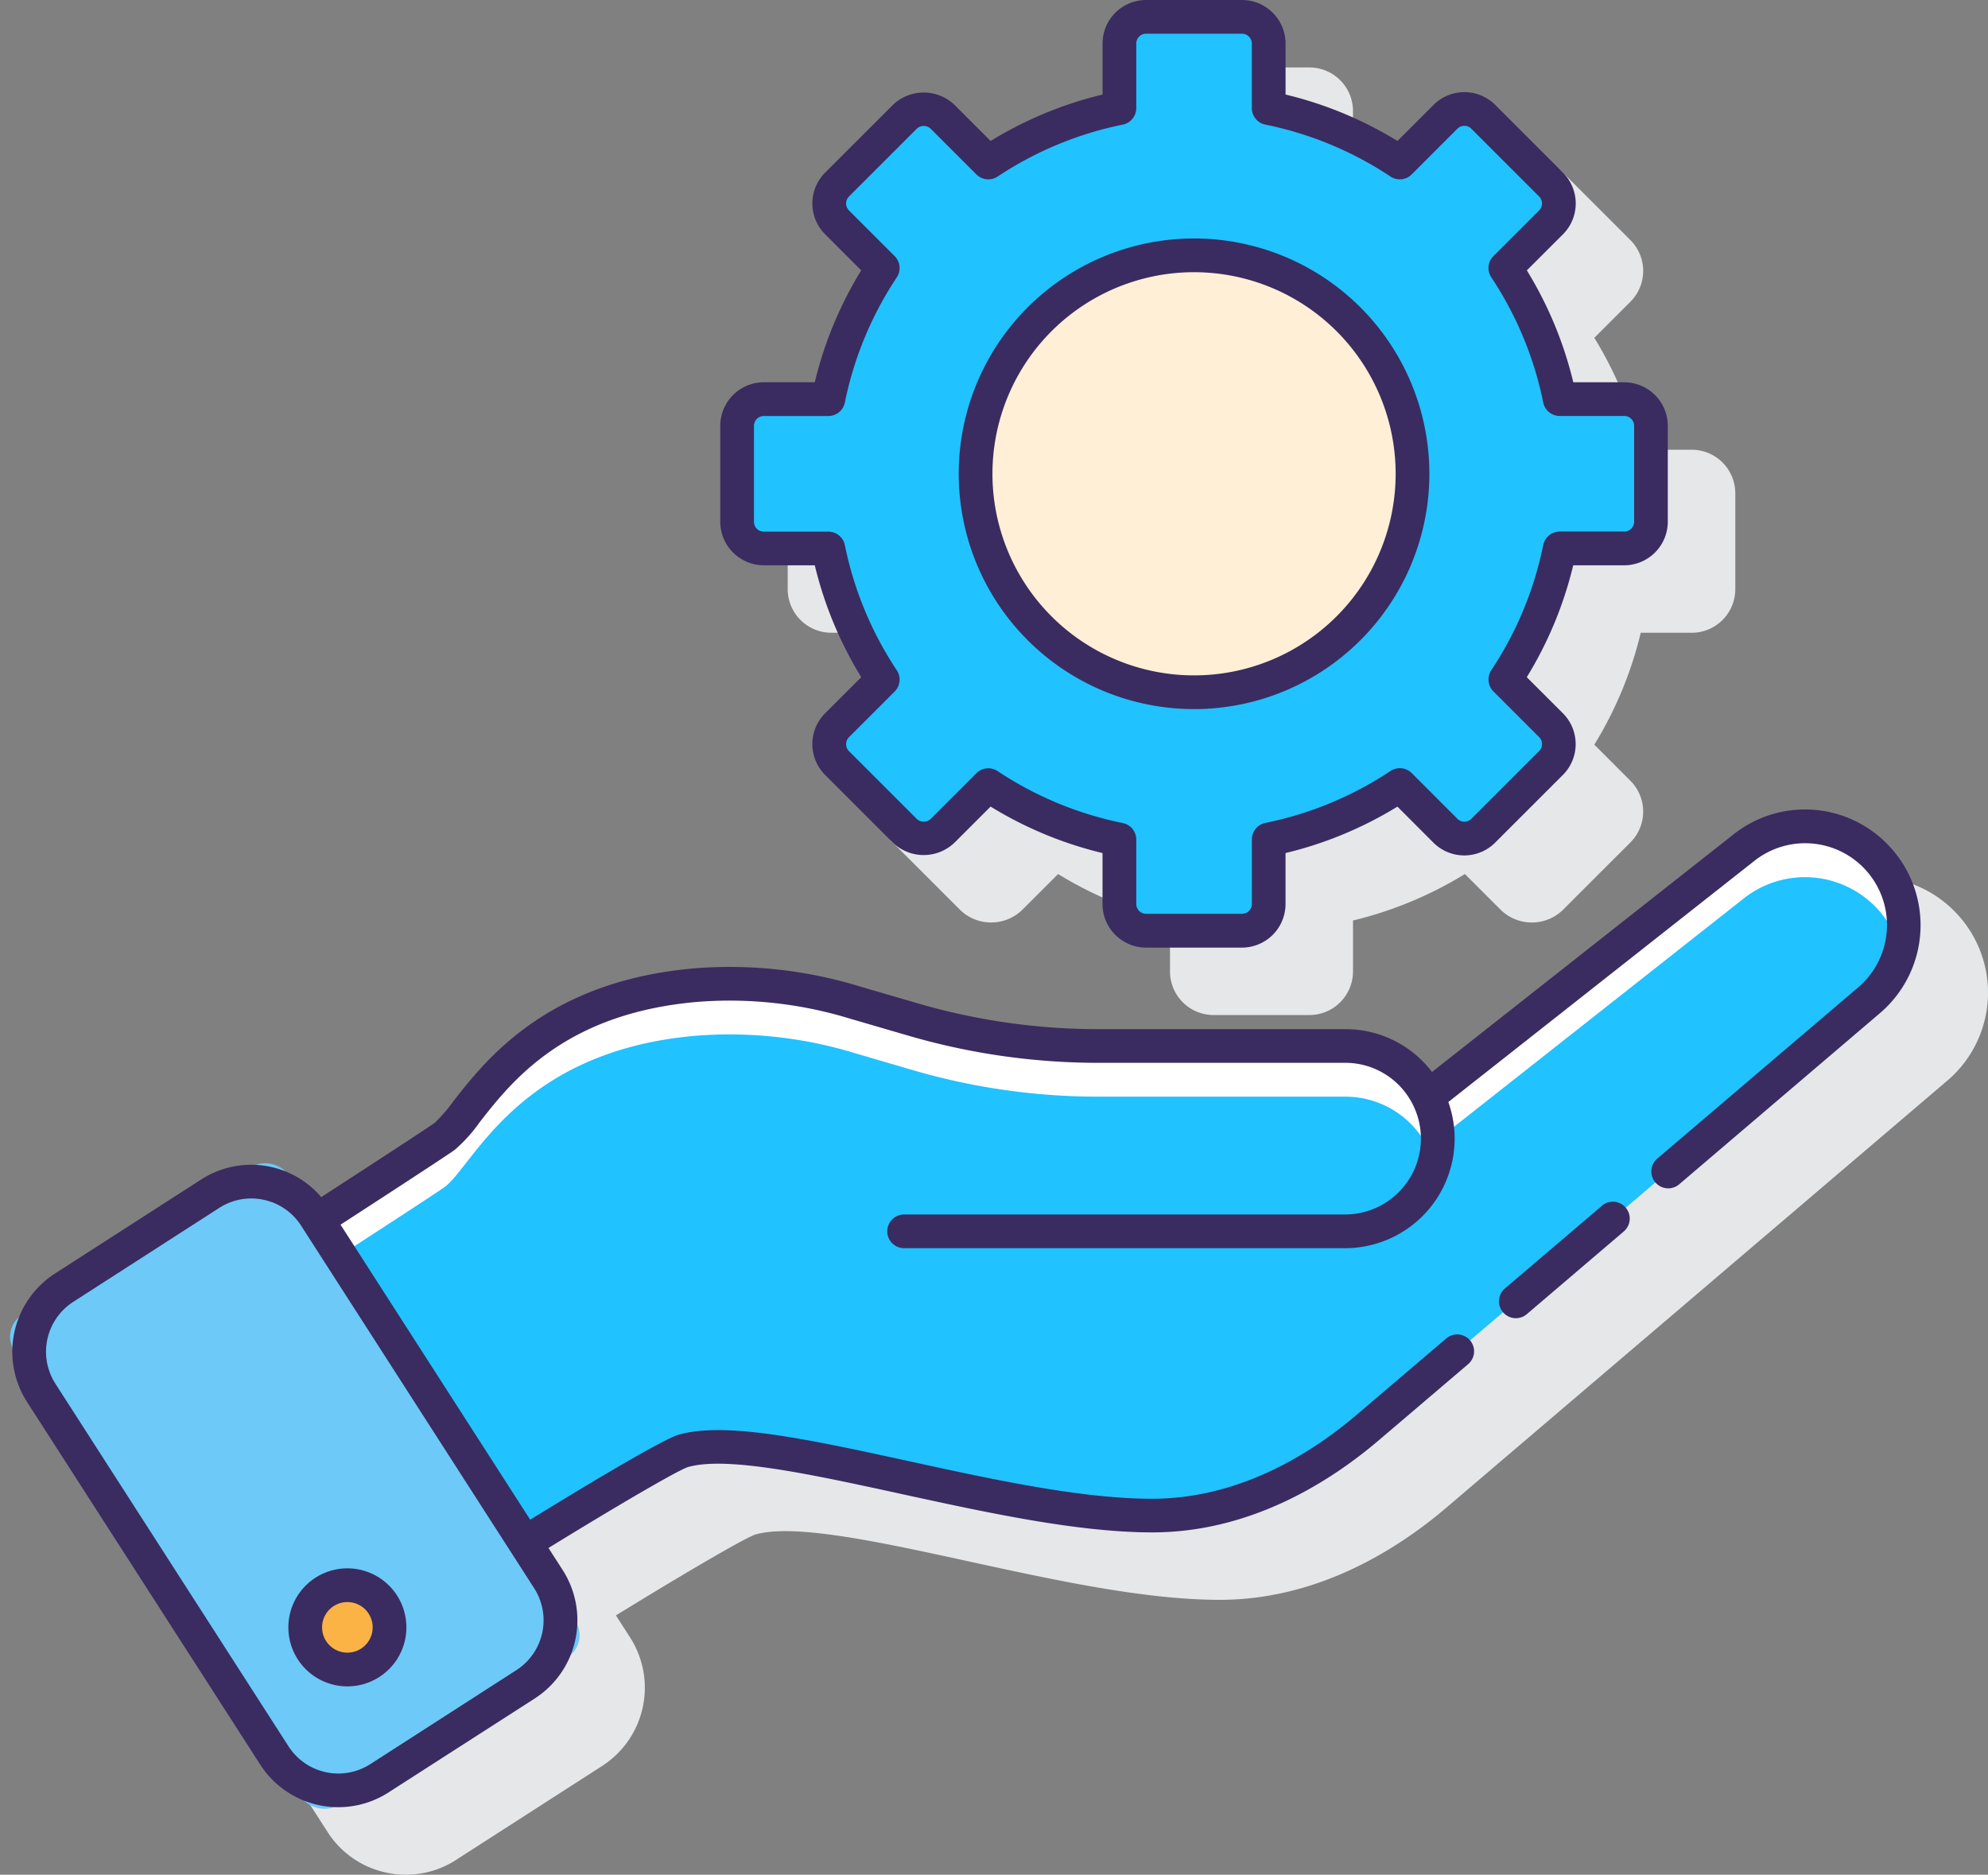
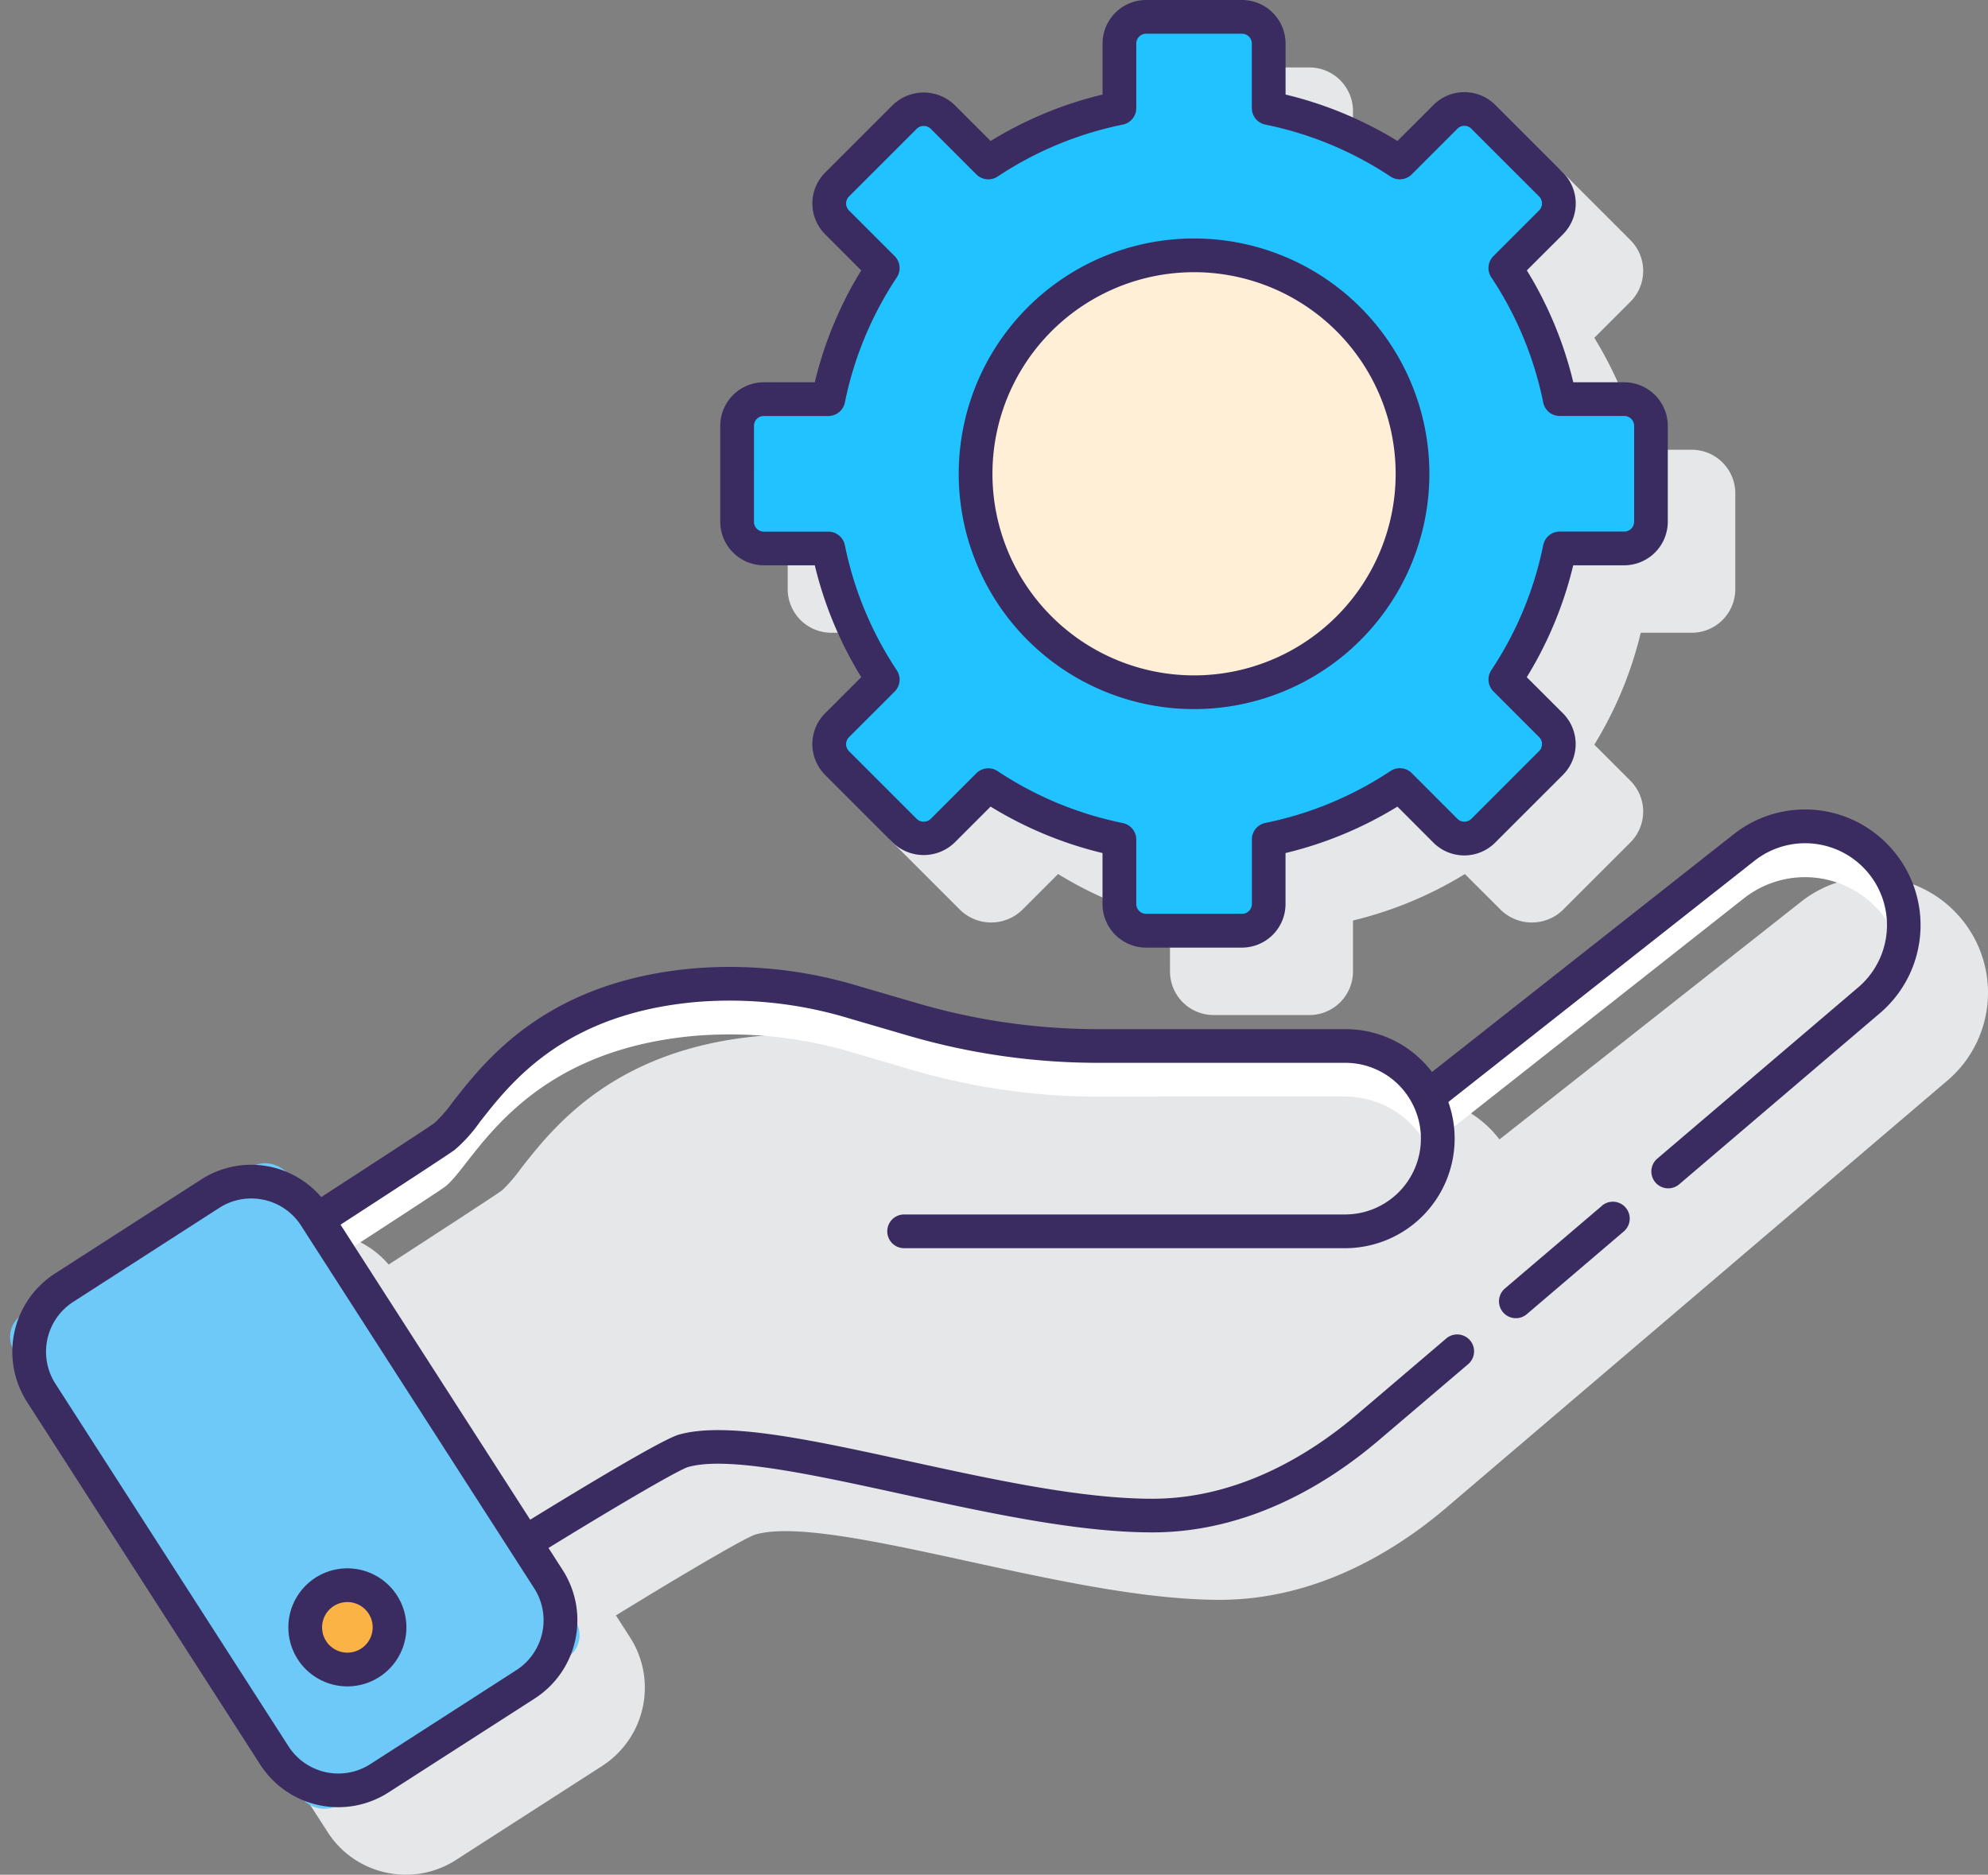
<svg xmlns="http://www.w3.org/2000/svg" width="340.901" height="321.49" viewBox="0 0 340.901 321.49">
  <rect x="0" y="0" width="340.901" height="321.49" fill="#808080" stroke="none" />
  <defs>
    <style>.a{fill:#e6e7e8;}.b{fill:#20c2ff;}.c{fill:#ffefd6;}.d{fill:#fff;}.e{fill:#6dc9f7;}.f{fill:#fbb345;}.g{fill:#3a2c60;}</style>
  </defs>
  <g transform="translate(-4.684 -8.406)">
    <path class="a" d="M58.866,109.346h8.744a66.158,66.158,0,0,0,7.966,19.187l-6.193,6.193a7.469,7.469,0,0,0,0,10.565l11.623,11.626a7.648,7.648,0,0,0,10.565,0l6.193-6.193a66.323,66.323,0,0,0,19.19,7.969v8.741a7.48,7.48,0,0,0,7.471,7.471h16.441a7.48,7.48,0,0,0,7.471-7.471v-8.741a66.307,66.307,0,0,0,19.187-7.966l6.2,6.193a7.645,7.645,0,0,0,10.562,0L195.91,145.3a7.471,7.471,0,0,0,0-10.562l-6.193-6.2a66.026,66.026,0,0,0,7.963-19.187h8.744a7.477,7.477,0,0,0,7.469-7.471V85.434a7.477,7.477,0,0,0-7.469-7.471h-8.744a66.042,66.042,0,0,0-7.963-19.19l6.193-6.193a7.471,7.471,0,0,0,0-10.562L184.284,30.391a7.471,7.471,0,0,0-10.562,0l-6.2,6.193a66.24,66.24,0,0,0-19.187-7.966V19.875a7.48,7.48,0,0,0-7.471-7.469H124.425a7.477,7.477,0,0,0-7.471,7.469v8.744a66.257,66.257,0,0,0-19.19,7.966l-6.193-6.2a7.483,7.483,0,0,0-10.565,0L69.382,42.011a7.469,7.469,0,0,0,0,10.565l6.193,6.193a66.057,66.057,0,0,0-7.963,19.19H58.866A7.477,7.477,0,0,0,51.4,85.434v16.441a7.477,7.477,0,0,0,7.466,7.471Z" transform="translate(88.359 7.566)" />
    <path class="a" d="M331.186,66.611A19.734,19.734,0,0,0,304.554,64.7l-51.69,40.734a18.615,18.615,0,0,0-14.821-7.344h-42.4a110.585,110.585,0,0,1-31.1-4.463l-9.908-2.893a75.977,75.977,0,0,0-28.272-3.071c-25.225,2.18-35.712,15.614-41.347,22.816a25.325,25.325,0,0,1-3.175,3.675c-.76.578-8.142,5.4-19.456,12.737a15.8,15.8,0,0,0-20.616-3l-25.051,16.12a15.955,15.955,0,0,0-4.782,22.018L51.911,224.2a15.83,15.83,0,0,0,10.025,6.957,16.118,16.118,0,0,0,3.415.37,15.813,15.813,0,0,0,8.59-2.542l25.066-16.12a15.958,15.958,0,0,0,4.785-22.018l-2.437-3.791c12.6-7.743,22.29-13.367,23.941-13.879,6.682-1.891,21.18,1.266,36.524,4.609,14.891,3.247,30.29,6.6,43.082,6.6,16.657,0,30.181-8.475,38.6-15.59L329.828,95.21a19.812,19.812,0,0,0,1.359-28.6Z" transform="translate(8.947 98.37)" />
-     <path class="b" d="M290.878,62.693a16.926,16.926,0,0,0-22.747-1.637l-54.205,42.718a15.822,15.822,0,0,0-14.1-8.706h-42.4a113.439,113.439,0,0,1-31.918-4.582l-9.9-2.89A73.492,73.492,0,0,0,88.4,84.636c-30.441,2.631-38.071,22.206-43.042,25.919C44,111.572,26.837,122.7,23.5,124.861l35.6,55.376c3.663-2.264,24.2-14.908,27.179-15.75,14.052-3.981,54.069,11.1,80.4,11.1,15.952,0,28.972-8.35,36.721-14.905,7.124-6.046,86.32-73.558,86.32-73.558a16.924,16.924,0,0,0,1.159-24.435Z" transform="translate(35.594 92.715)" />
    <circle class="c" cx="37.461" cy="37.461" r="37.461" transform="translate(171.978 52.194)" />
    <path class="b" d="M205.115,95.984V79.543a4.58,4.58,0,0,0-4.58-4.58H189.469a63.611,63.611,0,0,0-9.331-22.492l7.836-7.836a4.58,4.58,0,0,0,0-6.474L176.348,26.535a4.574,4.574,0,0,0-6.474,0l-7.842,7.842a63.669,63.669,0,0,0-22.484-9.328V13.983a4.58,4.58,0,0,0-4.58-4.577H118.534a4.58,4.58,0,0,0-4.58,4.577V25.049a63.669,63.669,0,0,0-22.472,9.328l-7.836-7.833a4.574,4.574,0,0,0-6.474,0L65.546,38.17a4.574,4.574,0,0,0,0,6.474l7.833,7.836a63.669,63.669,0,0,0-9.328,22.484H52.974a4.58,4.58,0,0,0-4.574,4.58V95.984a4.58,4.58,0,0,0,4.577,4.58H64.043a63.669,63.669,0,0,0,9.328,22.484l-7.833,7.836a4.574,4.574,0,0,0,0,6.474l11.626,11.626a4.58,4.58,0,0,0,6.474,0l7.836-7.836a63.611,63.611,0,0,0,22.481,9.342v11.063a4.58,4.58,0,0,0,4.58,4.58h16.441a4.58,4.58,0,0,0,4.58-4.58V150.49a63.61,63.61,0,0,0,22.478-9.342l7.836,7.836a4.58,4.58,0,0,0,6.474,0l11.626-11.626a4.58,4.58,0,0,0,0-6.474l-7.836-7.836a63.61,63.61,0,0,0,9.331-22.484h11.063a4.58,4.58,0,0,0,4.589-4.58Zm-78.357,29.241a37.461,37.461,0,1,1,37.458-37.46,37.462,37.462,0,0,1-37.458,37.46Z" transform="translate(82.684 1.891)" />
    <path class="d" d="M45.362,119.225c4.97-3.713,12.6-23.287,43.042-25.919a73.491,73.491,0,0,1,27.208,2.961l9.906,2.906a113.528,113.528,0,0,0,31.913,4.577h42.4a15.822,15.822,0,0,1,14.1,8.706l54.205-42.718A16.921,16.921,0,0,1,294.963,78.7a16.921,16.921,0,0,0-26.832-17.638l-54.205,42.706a15.822,15.822,0,0,0-14.1-8.706h-42.4a113.53,113.53,0,0,1-31.914-4.577l-9.9-2.905A73.491,73.491,0,0,0,88.4,84.621c-30.441,2.631-38.071,22.206-43.042,25.919C44,111.557,26.837,122.683,23.5,124.846l3.935,6.121C33.669,126.922,44.312,120.006,45.362,119.225Z" transform="translate(35.594 92.719)" />
    <rect class="e" width="55.882" height="100.011" rx="4.512" transform="translate(4.684 236.303) rotate(-32.759)" />
    <path class="f" d="M7.229,0A7.229,7.229,0,1,1,0,7.229,7.229,7.229,0,0,1,7.229,0Z" transform="translate(57.024 280.248)" />
    <path class="g" d="M54.866,105.346h8.744a66.24,66.24,0,0,0,7.966,19.187l-6.2,6.193a7.483,7.483,0,0,0,0,10.565l11.626,11.626a7.642,7.642,0,0,0,10.562,0l6.193-6.193a66.136,66.136,0,0,0,19.193,7.969v8.744a7.477,7.477,0,0,0,7.469,7.471h16.443a7.48,7.48,0,0,0,7.471-7.471v-8.744a66.152,66.152,0,0,0,19.187-7.963l6.182,6.188a7.486,7.486,0,0,0,10.565,0L191.9,141.292a7.48,7.48,0,0,0,0-10.565l-6.2-6.193a66.079,66.079,0,0,0,7.966-19.187h8.747a7.483,7.483,0,0,0,7.469-7.471V81.432a7.48,7.48,0,0,0-7.469-7.469h-8.735a66.064,66.064,0,0,0-7.966-19.19l6.2-6.193a7.48,7.48,0,0,0,0-10.565L180.284,26.388a7.486,7.486,0,0,0-10.565,0l-6.193,6.191a66.143,66.143,0,0,0-19.187-7.96V15.877a7.48,7.48,0,0,0-7.471-7.471H120.423a7.477,7.477,0,0,0-7.468,7.471v8.744a66.13,66.13,0,0,0-19.19,7.96L87.57,26.391a7.645,7.645,0,0,0-10.562,0L65.379,38.014a7.483,7.483,0,0,0,0,10.565l6.193,6.193a66.213,66.213,0,0,0-7.966,19.19H54.866A7.477,7.477,0,0,0,47.4,81.432V97.875a7.48,7.48,0,0,0,7.466,7.471ZM53.183,81.432a1.689,1.689,0,0,1,1.686-1.686H65.934a2.892,2.892,0,0,0,2.834-2.314A60.5,60.5,0,0,1,77.673,55.97a2.891,2.891,0,0,0-.364-3.64l-7.836-7.836a1.694,1.694,0,0,1,0-2.388L81.1,30.482a1.735,1.735,0,0,1,2.385,0l7.836,7.833a2.891,2.891,0,0,0,3.64.367,60.5,60.5,0,0,1,21.463-8.906,2.891,2.891,0,0,0,2.313-2.834V15.877a1.689,1.689,0,0,1,1.686-1.689h16.443a1.691,1.691,0,0,1,1.689,1.689V26.94a2.892,2.892,0,0,0,2.314,2.834,60.457,60.457,0,0,1,21.462,8.905,2.891,2.891,0,0,0,3.64-.367l7.833-7.833a1.689,1.689,0,0,1,2.388,0L187.819,42.1a1.694,1.694,0,0,1,0,2.388l-7.836,7.836a2.891,2.891,0,0,0-.367,3.64,60.39,60.39,0,0,1,8.906,21.463,2.891,2.891,0,0,0,2.834,2.313h11.068a1.689,1.689,0,0,1,1.686,1.686V97.872a1.689,1.689,0,0,1-1.686,1.689H191.358a2.892,2.892,0,0,0-2.834,2.314,60.43,60.43,0,0,1-8.905,21.462,2.891,2.891,0,0,0,.367,3.64l7.836,7.833a1.694,1.694,0,0,1,0,2.388L176.2,148.822a1.689,1.689,0,0,1-2.388,0l-7.833-7.836a2.891,2.891,0,0,0-3.64-.367,60.494,60.494,0,0,1-21.463,8.908,2.891,2.891,0,0,0-2.313,2.834v11.063a1.691,1.691,0,0,1-1.689,1.689H120.423a1.689,1.689,0,0,1-1.686-1.689V152.381a2.892,2.892,0,0,0-2.314-2.834,60.474,60.474,0,0,1-21.462-8.905,2.891,2.891,0,0,0-3.64.364l-7.839,7.836a1.735,1.735,0,0,1-2.383,0L69.473,137.216a1.694,1.694,0,0,1,0-2.388l7.836-7.833a2.891,2.891,0,0,0,.364-3.64,60.532,60.532,0,0,1-8.906-21.466,2.891,2.891,0,0,0-2.834-2.313H54.866a1.689,1.689,0,0,1-1.686-1.689Z" transform="translate(80.793 0)" />
    <path class="g" d="M101.9,103.255A40.353,40.353,0,1,0,61.543,62.9,40.352,40.352,0,0,0,101.9,103.255Zm0-74.922A34.57,34.57,0,1,1,67.326,62.9,34.569,34.569,0,0,1,101.9,28.333Z" transform="translate(107.543 26.752)" />
    <path class="g" d="M327.187,62.612a19.737,19.737,0,0,0-26.633-1.917l-51.69,40.737a18.615,18.615,0,0,0-14.821-7.344h-42.4a110.564,110.564,0,0,1-31.1-4.464l-9.9-2.892a76.093,76.093,0,0,0-28.275-3.071C97.144,85.844,86.657,99.275,81.021,106.48a25.326,25.326,0,0,1-3.175,3.672c-.766.578-8.313,5.511-19.456,12.737a15.8,15.8,0,0,0-20.616-3L12.723,136A15.955,15.955,0,0,0,7.941,158.02l39.971,62.165a15.917,15.917,0,0,0,22.03,4.785l25.066-16.105a15.955,15.955,0,0,0,4.785-22.018l-2.437-3.791c12.6-7.743,22.29-13.367,23.938-13.879,6.685-1.891,21.183,1.264,36.524,4.609,14.894,3.247,30.293,6.6,43.082,6.6,16.657,0,30.181-8.478,38.592-15.59,1.648-1.4,7.136-6.072,14.6-12.433l1.041-.888a2.895,2.895,0,0,0-3.759-4.4l-1.041.888c-7.463,6.361-12.945,11.031-14.59,12.433-7.671,6.491-19.951,14.223-34.856,14.223-12.17,0-27.26-3.288-41.853-6.471-16.77-3.655-31.248-6.818-39.323-4.522-2.79.789-16.244,8.9-25.488,14.584L61.7,127.619c6.9-4.476,18.4-11.953,19.6-12.847a26.022,26.022,0,0,0,4.271-4.742c5.45-6.974,14.573-18.65,37.3-20.616a70.391,70.391,0,0,1,26.141,2.857l9.906,2.891a116.272,116.272,0,0,0,32.725,4.7h42.394a12.927,12.927,0,0,1,11.522,7.13h0a12.87,12.87,0,0,1,1.4,5.864,13.011,13.011,0,0,1-12.994,13.011H158.343a2.891,2.891,0,0,0,0,5.783h75.625a18.794,18.794,0,0,0,18.777-18.794,18.585,18.585,0,0,0-1.084-6.271l52.473-41.347a14.035,14.035,0,0,1,17.927,21.59l-34.639,29.524a2.895,2.895,0,0,0,3.759,4.4l34.648-29.539a19.815,19.815,0,0,0,1.359-28.6ZM91.864,204,66.813,220.124a10.155,10.155,0,0,1-14.035-3.05l-39.971-62.18a10.166,10.166,0,0,1,3.045-14.032L40.9,124.742a10.094,10.094,0,0,1,5.476-1.619,10.3,10.3,0,0,1,2.174.234,10.088,10.088,0,0,1,6.387,4.433l39.971,62.183A10.163,10.163,0,0,1,91.864,204Z" transform="translate(1.38 90.804)" />
    <path class="g" d="M111.311,80.361,94.585,94.615a2.894,2.894,0,0,0,3.759,4.4l16.709-14.255a2.894,2.894,0,0,0-3.759-4.4Z" transform="translate(168.12 134.784)" />
    <path class="g" d="M31.906,101.423a10.12,10.12,0,1,0,10.12,10.12,10.12,10.12,0,0,0-10.12-10.12Zm0,14.457a4.337,4.337,0,1,1,4.337-4.337,4.337,4.337,0,0,1-4.337,4.337Z" transform="translate(32.346 175.934)" />
  </g>
</svg>